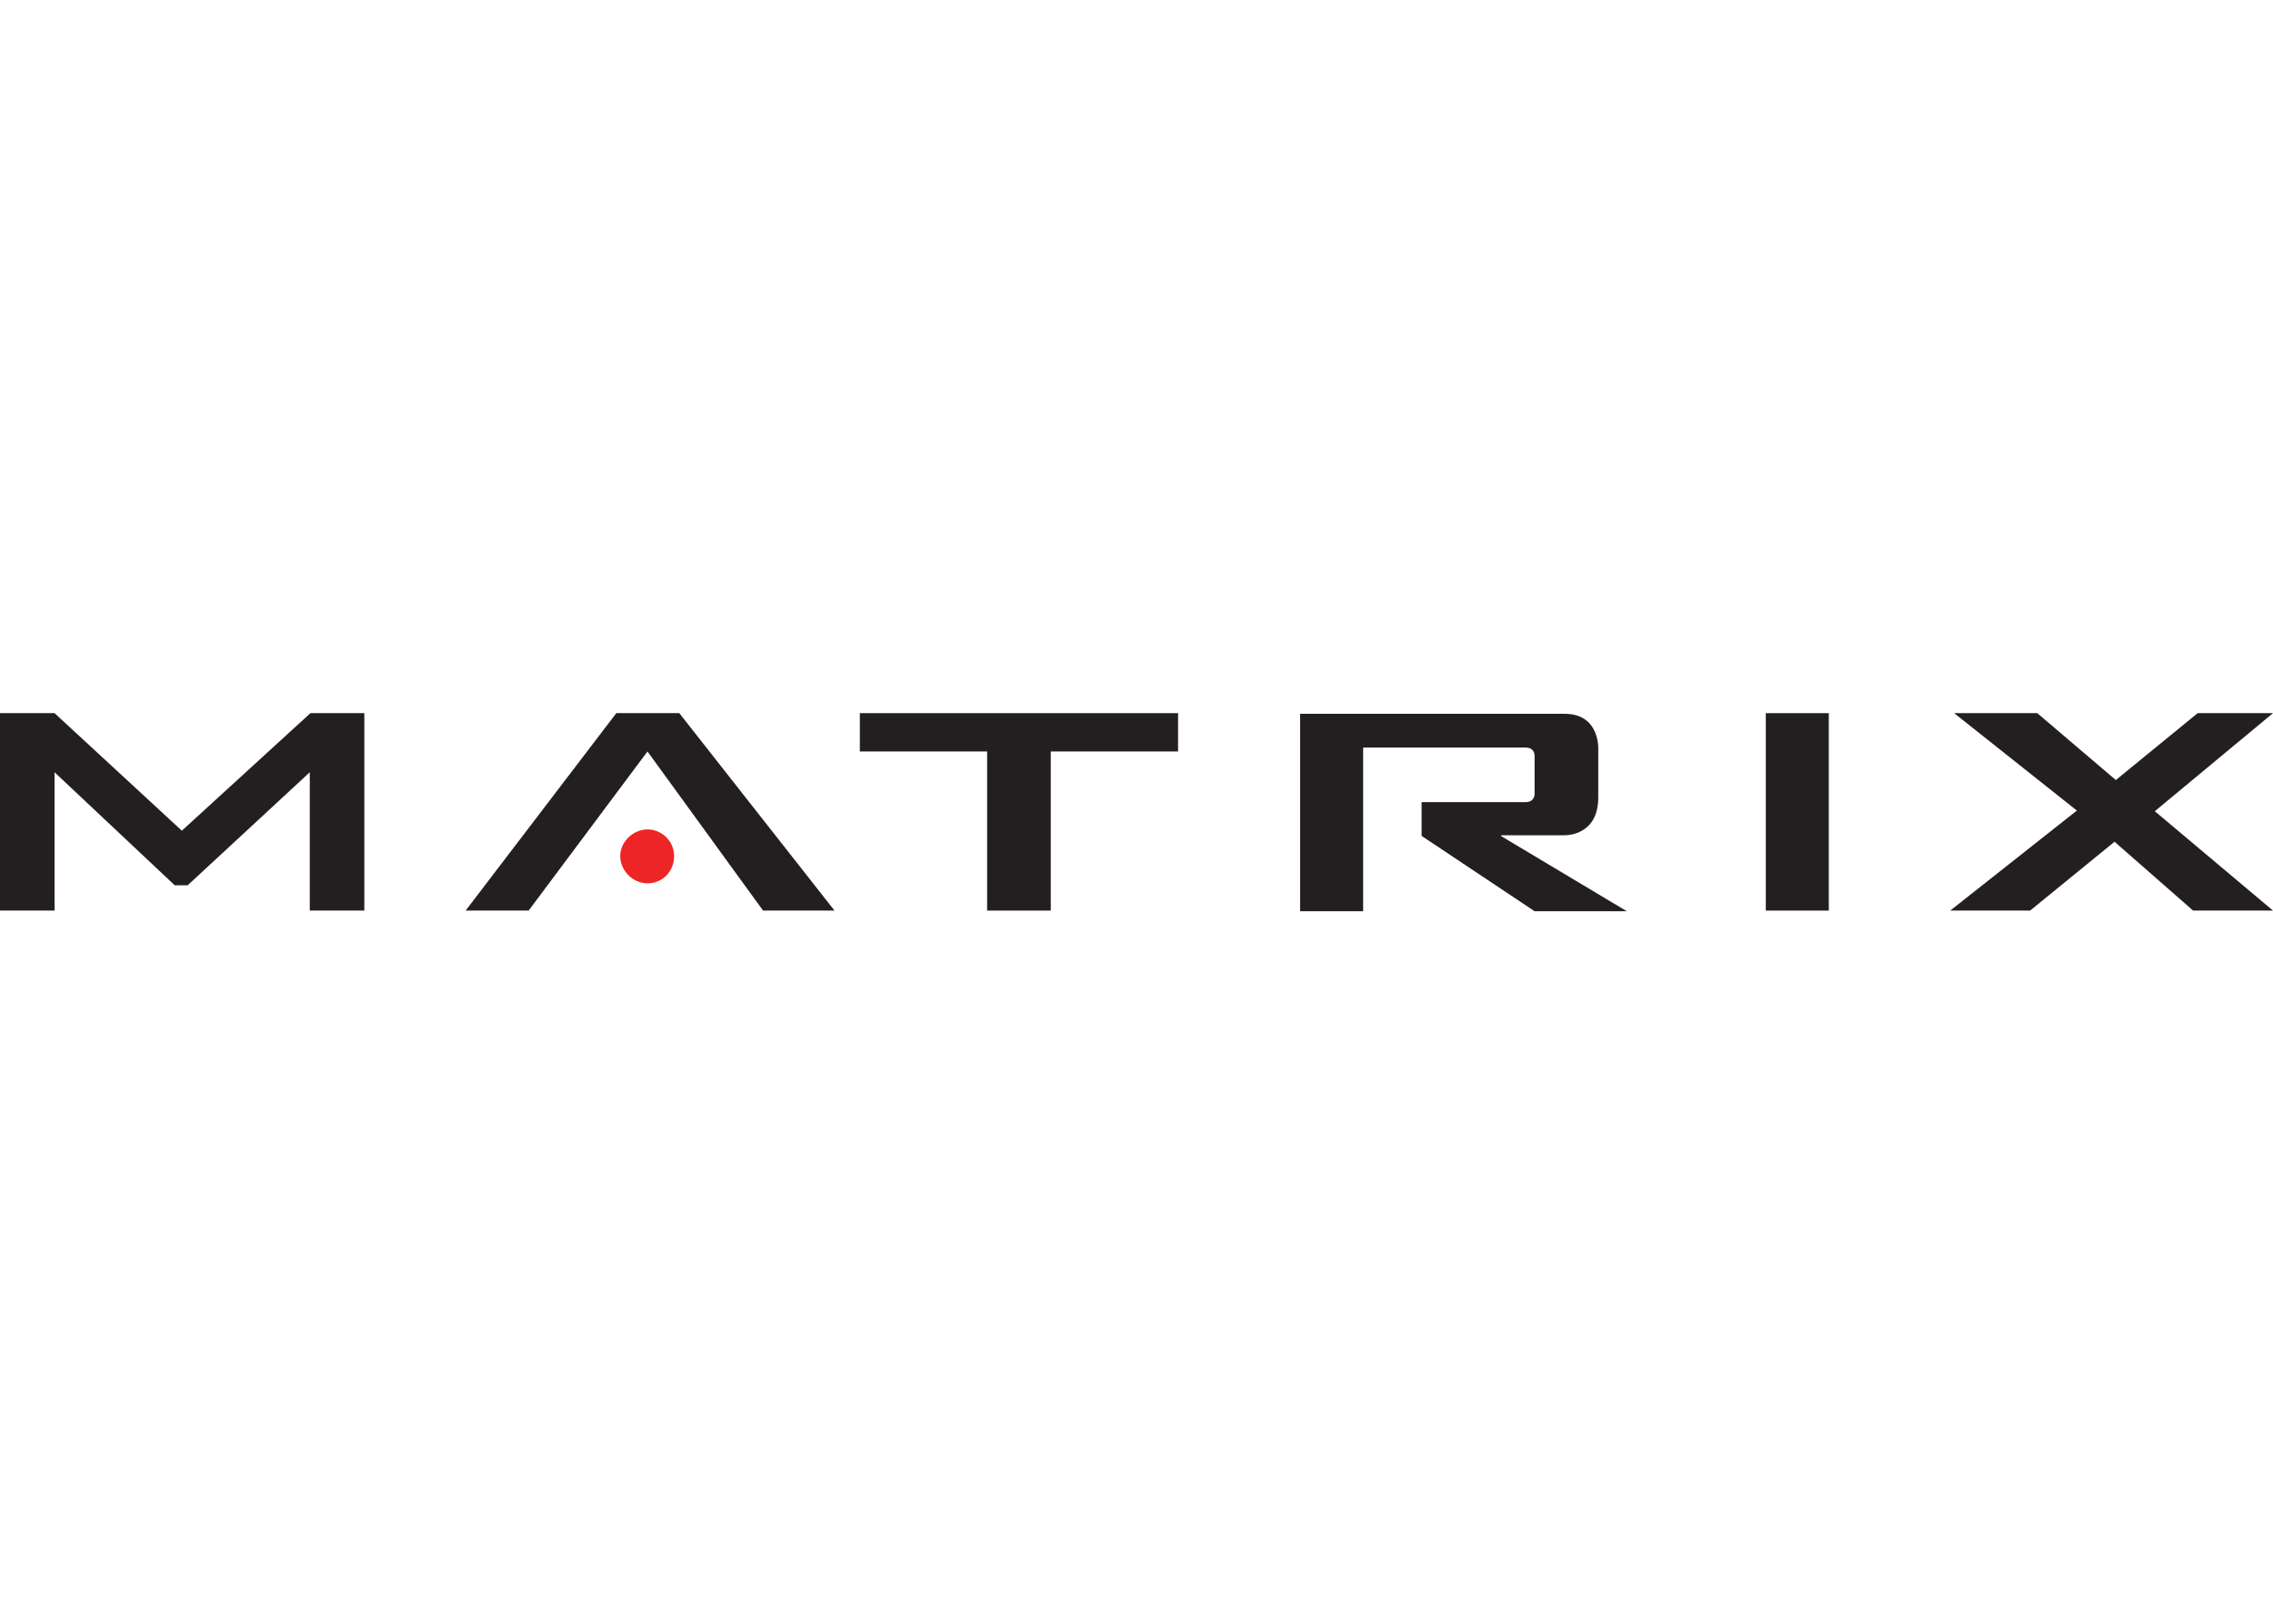
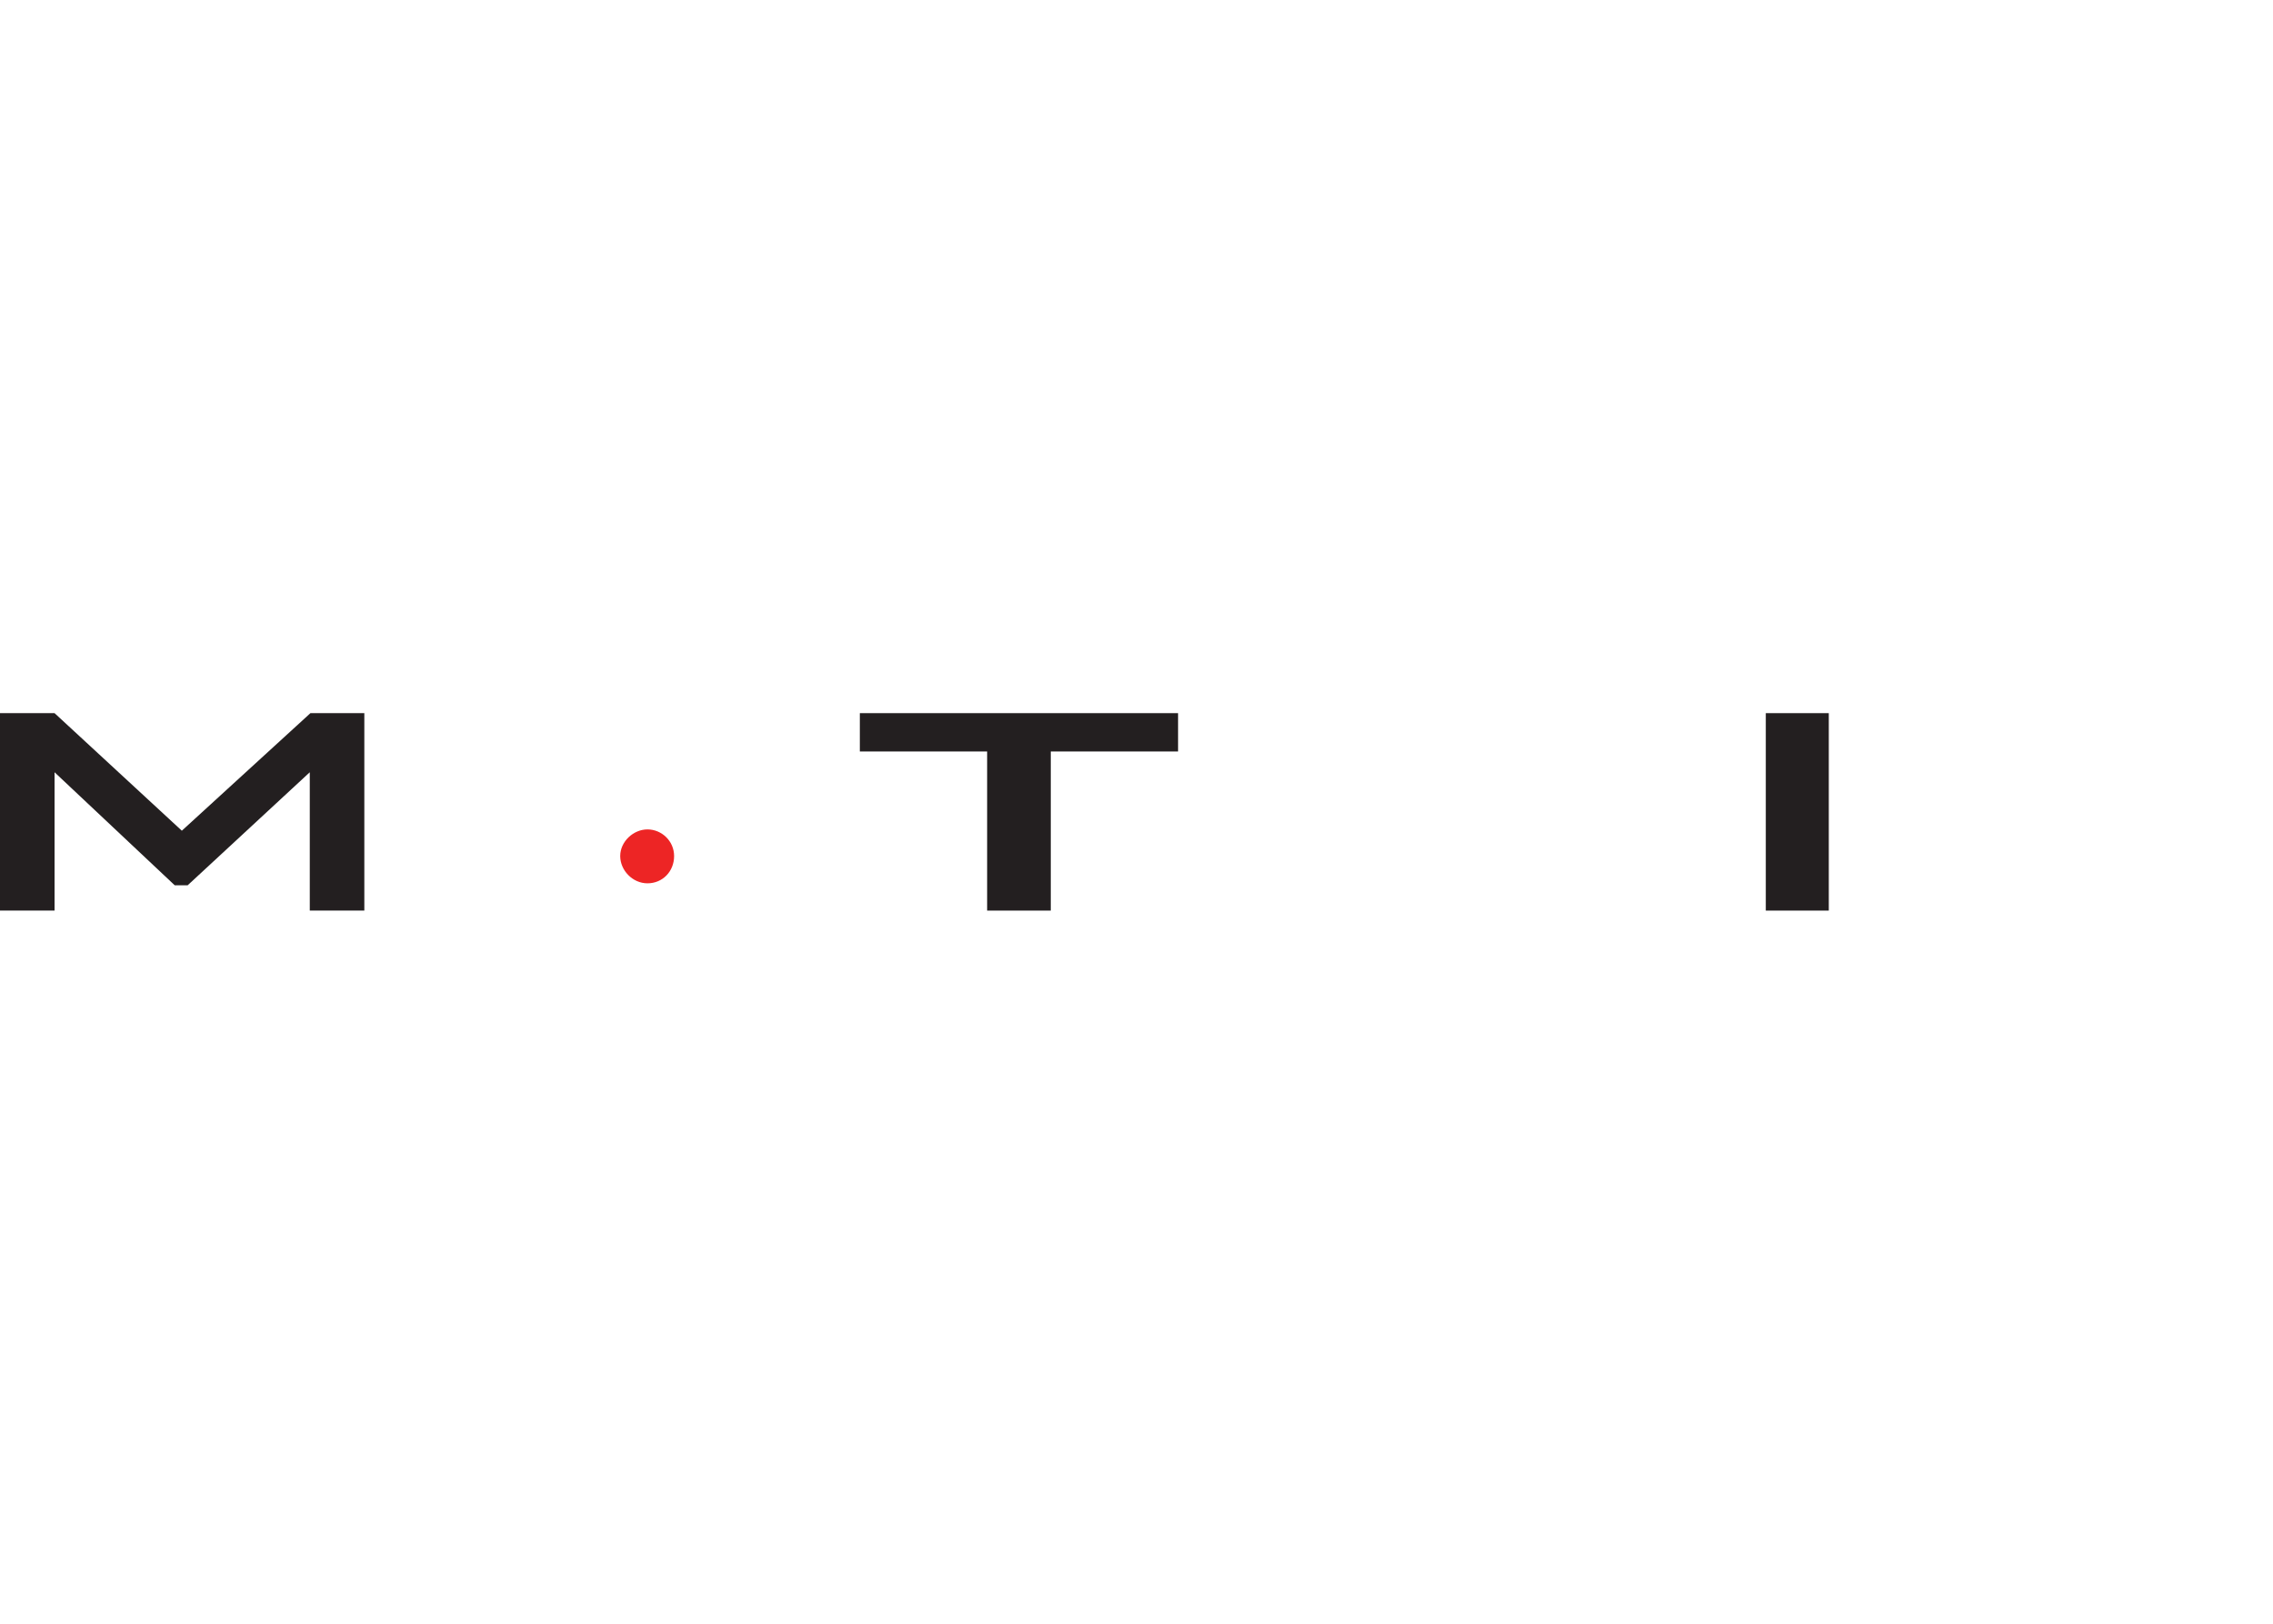
<svg xmlns="http://www.w3.org/2000/svg" id="_Слой_1" data-name=" Слой 1" width="350" height="250" version="1.1" viewBox="0 0 350 250">
  <defs>
    <style> .cls-1 { fill: #ed2525; } .cls-1, .cls-2, .cls-3 { stroke-width: 0px; } .cls-2 { fill: #fff; } .cls-3 { fill: #231f20; } </style>
  </defs>
  <rect class="cls-2" y="0" width="350" height="250" />
  <g>
    <polygon class="cls-3" points="0 109.8 8.4 109.8 28 127.9 47.8 109.8 56.1 109.8 56.1 140.2 47.7 140.2 47.7 118.9 28.9 136.3 26.9 136.3 8.4 118.9 8.4 140.2 0 140.2 0 109.8" />
-     <path class="cls-3" d="M231.2,128.6h9.7s5.2.2,5.2-5.8v-7.1s.5-5.8-5.2-5.8h-40.7v30.4h9.7v-25.2h25c1.5,0,1.4,1.3,1.4,1.3v5.9s0,1.2-1.4,1.2h-16v5.2l17.4,11.6h14.2l-19.4-11.6Z" />
-     <polygon class="cls-3" points="99.7 115.7 117.5 140.2 128.5 140.2 104.6 109.8 94.9 109.8 71.7 140.2 81.4 140.2 99.7 115.7" />
-     <polygon class="cls-3" points="319.8 124.8 300.9 109.8 313.7 109.8 325.8 120.1 338.4 109.8 350 109.8 331.8 124.9 350 140.2 337.7 140.2 325.6 129.6 312.6 140.2 300.3 140.2 319.8 124.8" />
    <polygon class="cls-3" points="161.8 140.2 152 140.2 152 115.7 132.4 115.7 132.4 109.8 181.4 109.8 181.4 115.7 161.8 115.7 161.8 140.2" />
    <rect class="cls-3" x="271.9" y="109.8" width="9.7" height="30.4" />
    <path class="cls-1" d="M103.8,131.8c0-2.3-1.9-4.1-4.1-4.1s-4.2,1.9-4.2,4.1,1.9,4.2,4.2,4.2,4.1-1.8,4.1-4.2" />
  </g>
</svg>